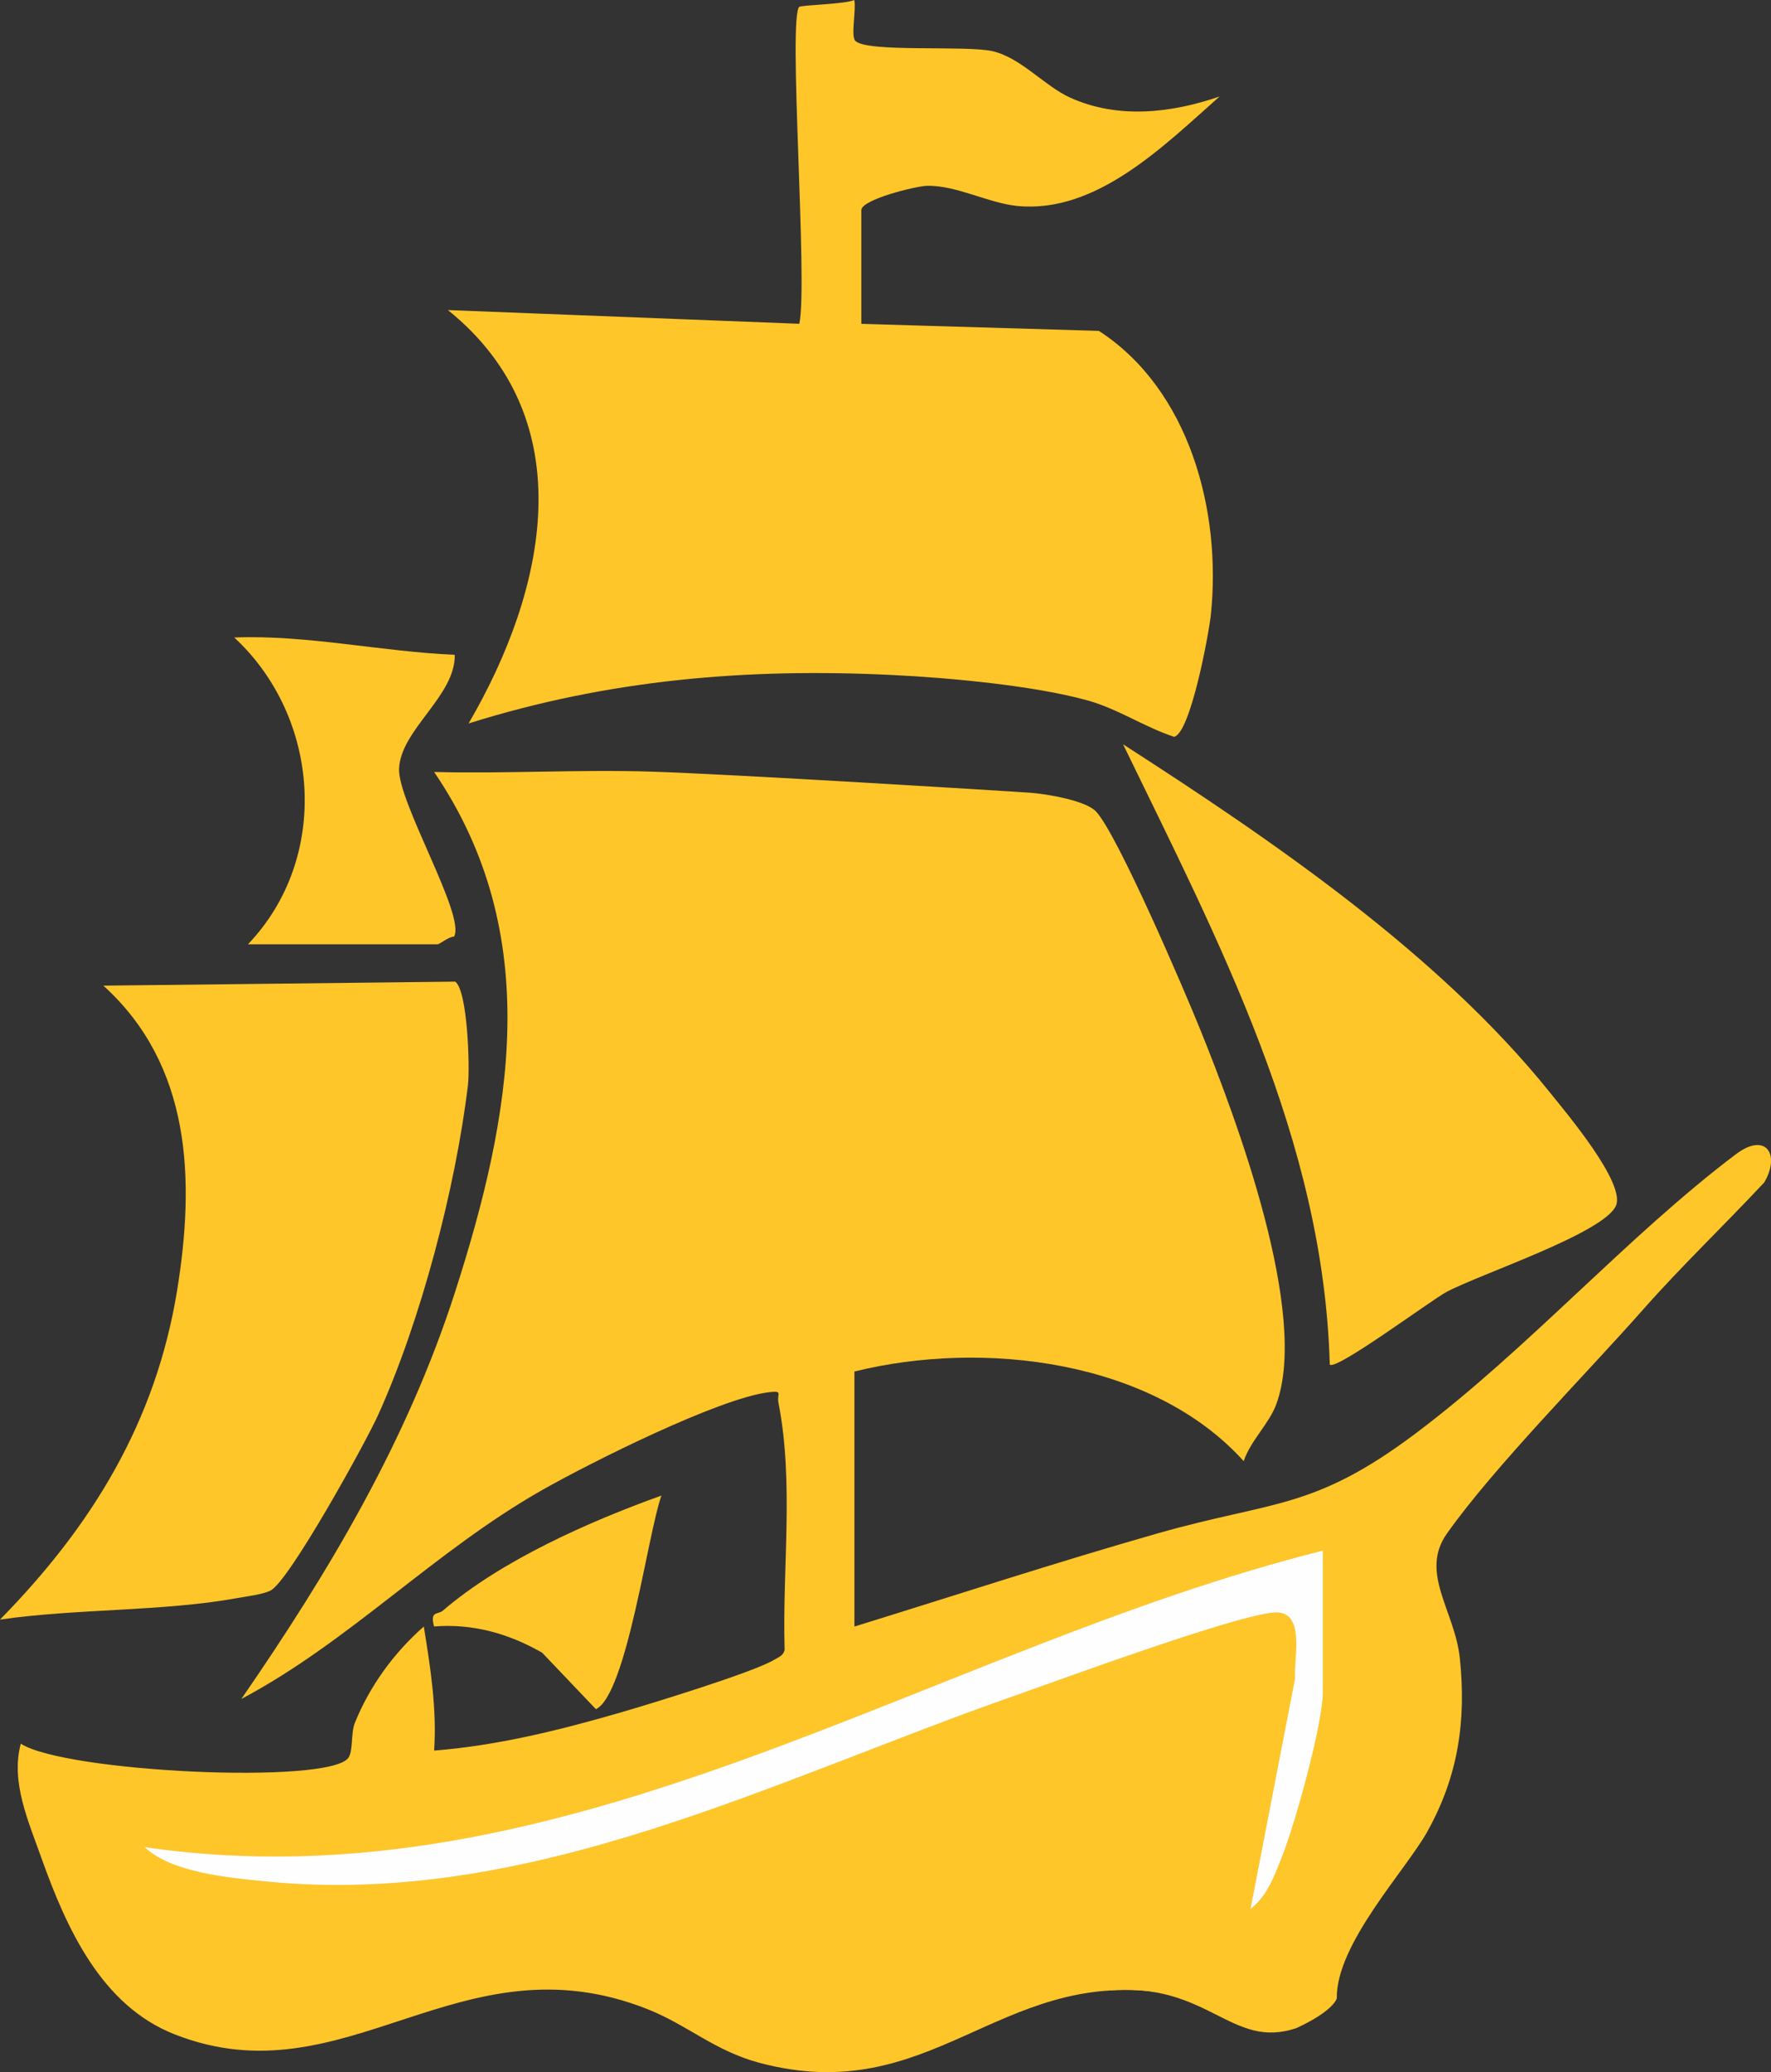
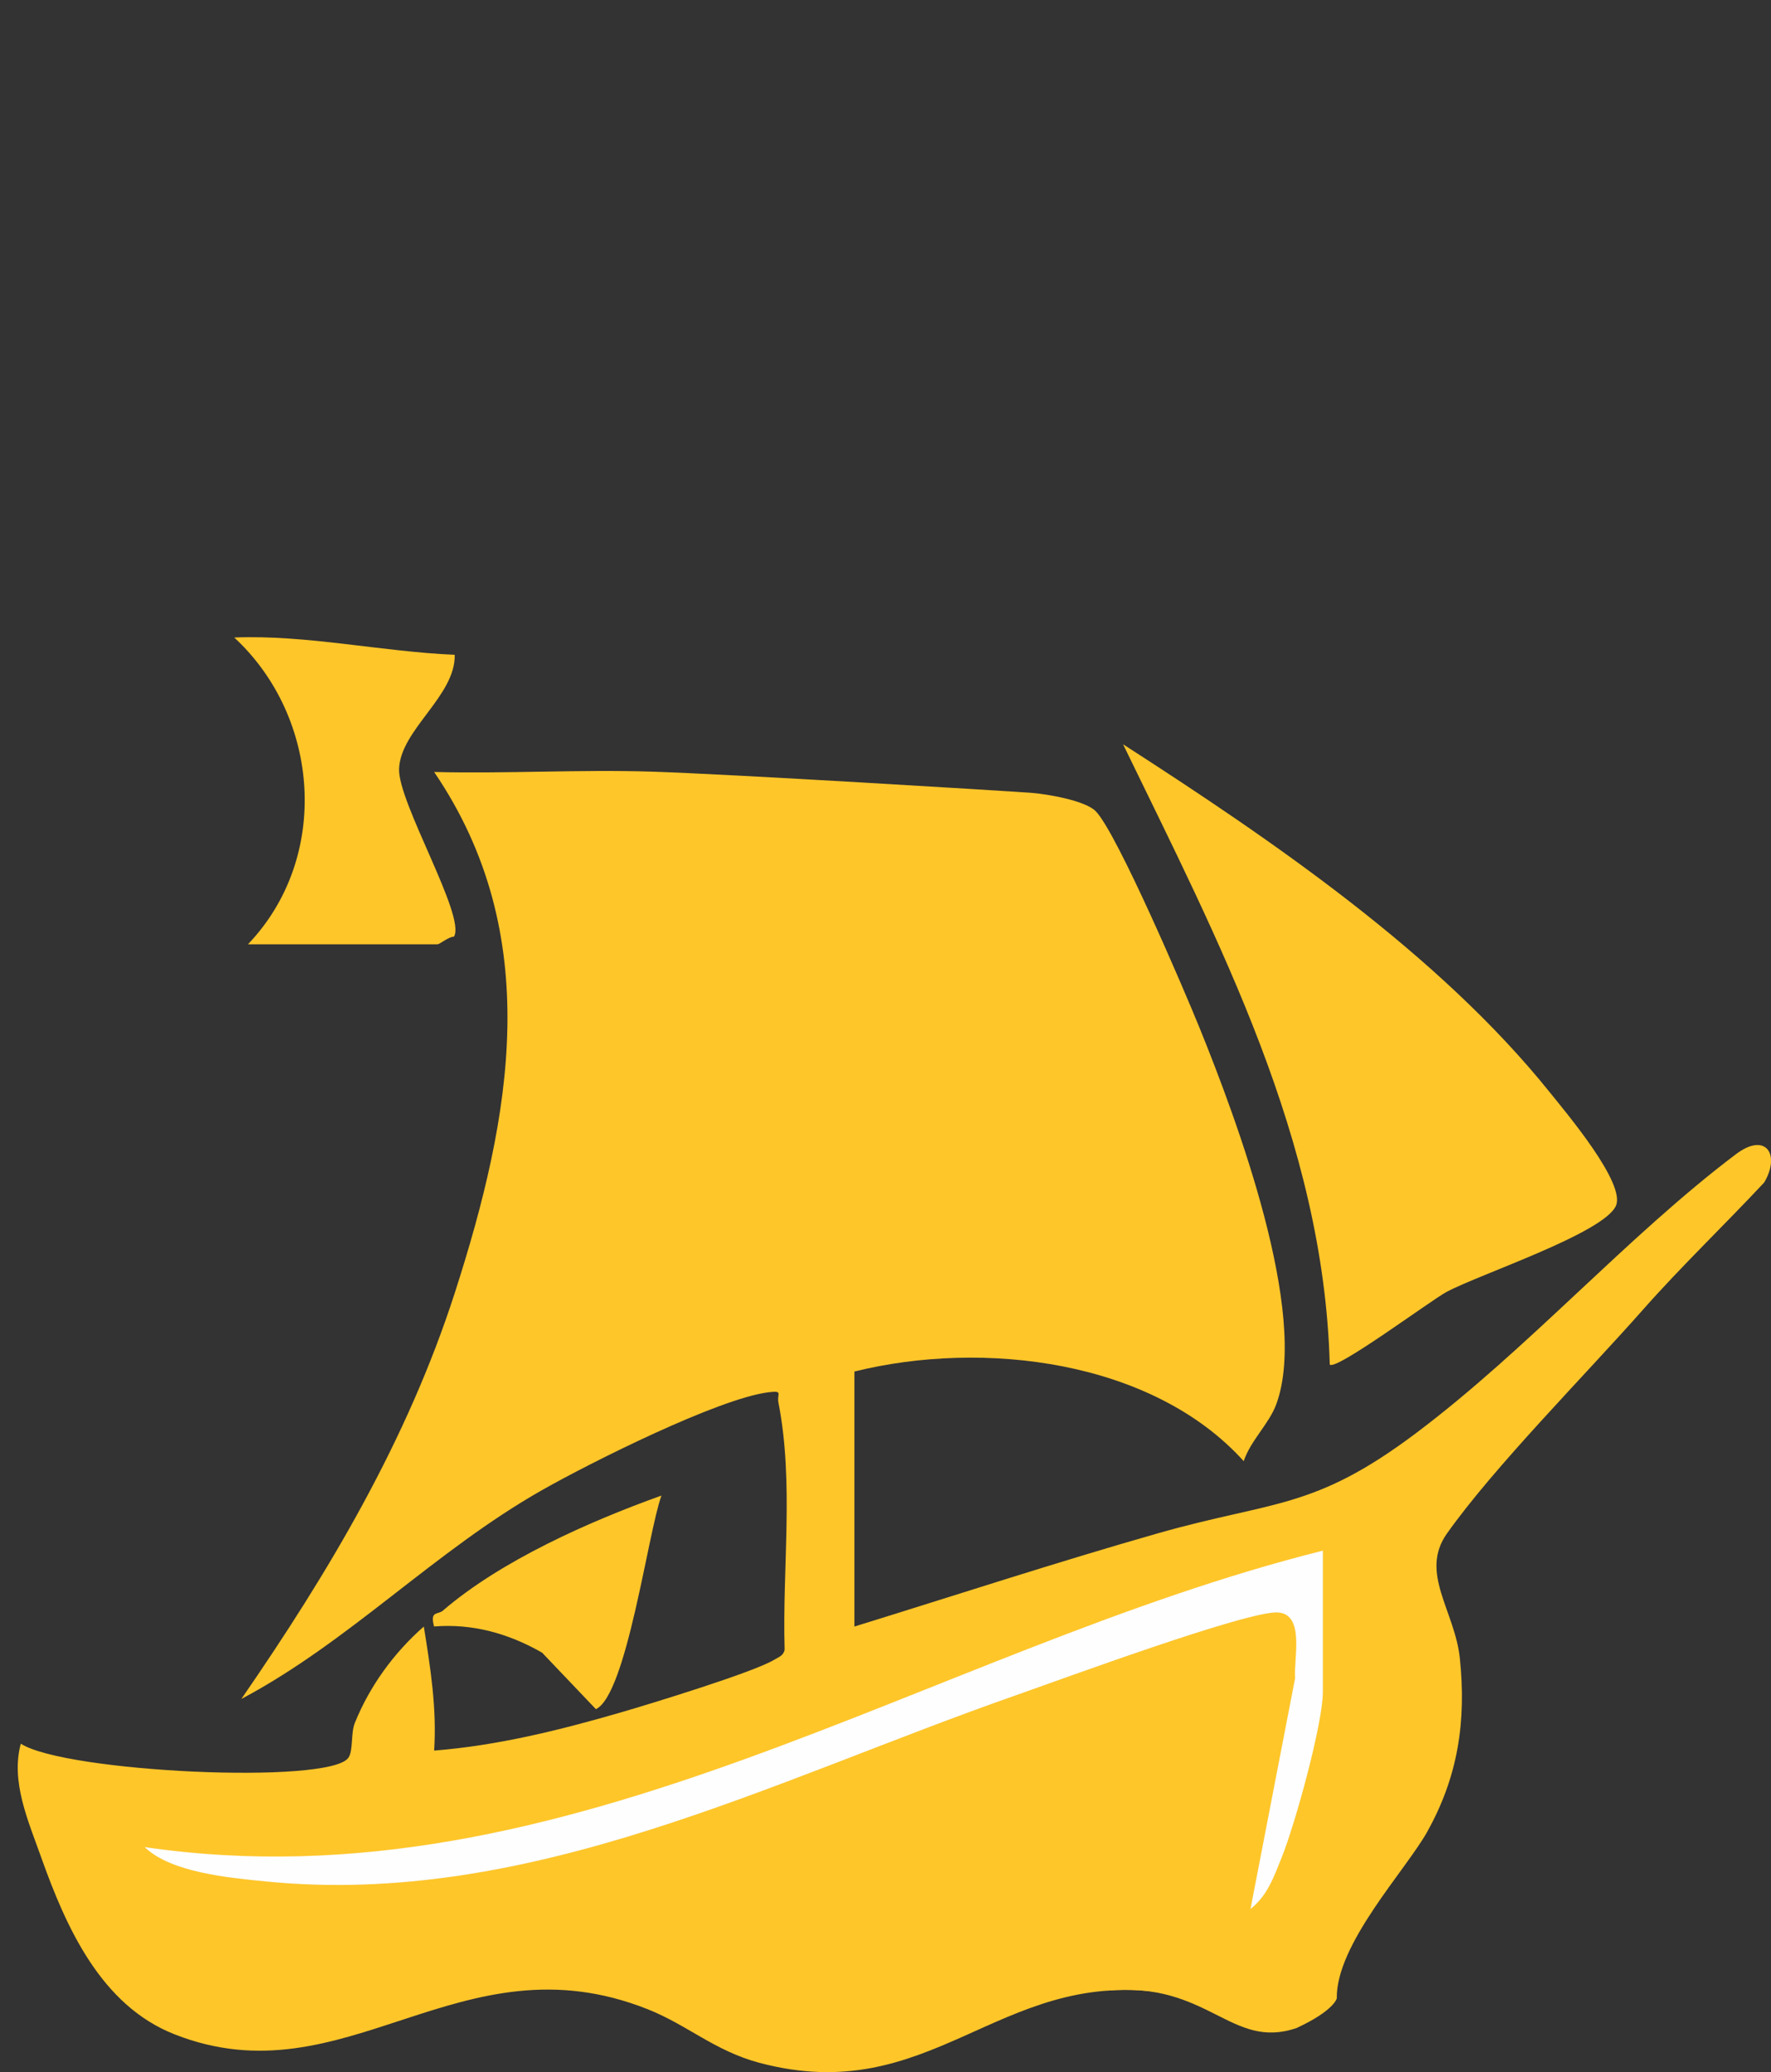
<svg xmlns="http://www.w3.org/2000/svg" id="Layer_2" data-name="Layer 2" viewBox="0 0 257.04 300.64">
  <rect x="0" y="0" width="257.04" height="300.64" fill="#333333" stroke="none" />
  <defs>
    <style>
      .cls-1 {
        fill: #fefefe;
      }

      .cls-2 {
        fill: #e7b82a;
      }

      .cls-3 {
        fill: #ffc629;
      }
    </style>
  </defs>
  <g id="Layer_1-2" data-name="Layer 1">
    <g>
      <g>
        <path class="cls-3" d="M207.19,265.69c4.45-7.99,5.63-15.98,4.69-25.07-.72-6.91-5.91-12.42-1.87-18.12,6.86-9.69,20.11-23.03,28.48-32.51,5.57-6.3,11.82-12.27,17.57-18.43,2.38-4.04.25-7.37-4.1-4.1-15.83,11.94-30.21,28.3-46.48,40.51-14.9,11.19-20.69,9.73-37.48,14.52-14.76,4.21-29.35,8.99-43.99,13.51v-37c18.63-4.62,43.21-1.7,56.5,13,.99-2.98,3.68-5.4,4.73-8.26,4.82-13.11-5.8-41.41-11.06-54.41-2.28-5.64-12-28.32-15.12-31.6-1.52-1.59-7.17-2.54-9.56-2.71-3.96-.28-43.46-2.7-54.95-3.06-10.49-.33-21.06.32-31.54.05,16.11,23.68,11.23,50,3.02,75.51-6.93,21.51-18.28,40.55-31,58.99,15.72-8.34,27.99-21.43,43.67-30.32,6.98-3.96,25.53-13.26,32.84-14.18,2.19-.27,1.19.2,1.44,1.49,2.28,11.66.55,24.03.9,35.86-.17.89-.87,1.07-1.53,1.47-2.94,1.8-18.06,6.42-22.34,7.66-8.79,2.55-17.84,4.79-27,5.51.4-6.07-.53-12.04-1.5-18-4.34,3.82-7.84,8.62-10.01,13.99-.61,1.51-.21,4.04-.94,5.06-2.78,3.92-41.09,2.1-47.54-2.05-1.49,5.53,1.1,11.25,2.97,16.52,3.62,10.16,8.68,21.46,19.35,25.65,24.85,9.77,41.36-14.47,68.65-3.65,5.78,2.29,9.74,6.05,16.22,7.78,24.89,6.63,34.65-13.44,58.21-10.21,4.02.55,7.68,2.35,11.24,4.66l14.36-3.78c-.14-7.9,10.04-18.63,13.18-24.28Z" />
-         <path class="cls-2" d="M192,245.5c0,4.61-4.05,19.25-5.98,24.02-1.12,2.78-2.06,5.53-4.53,7.47l6.48-33.51c-.24-2.7,1.47-9.23-2.47-9.52-4.33-.31-31.77,9.82-38.03,12.01-35.39,12.36-70.53,30.87-108.97,27.01-5.29-.53-13.69-1.28-17.51-4.98,61.44,9,113.84-28.7,171-43.01v20.5Z" />
        <path class="cls-2" d="M21,268.01c3.82,3.7,12.22,4.45,17.51,4.98,38.44,3.86,73.58-14.65,108.97-27.01,6.26-2.19,33.7-12.32,38.03-12.01,3.94.28,2.24,6.81,2.47,9.52l-6.48,33.51c2.47-1.95,3.4-4.7,4.53-7.47,1.93-4.77,5.98-19.41,5.98-24.02v-20.5c-57.16,14.31-109.56,52.01-171,43.01Z" />
        <path class="cls-1" d="M192,225v20.5c0,4.61-4.05,19.25-5.98,24.02-1.12,2.78-2.06,5.53-4.53,7.47l6.48-33.51c-.24-2.7,1.47-9.23-2.47-9.52-4.33-.31-31.77,9.82-38.03,12.01-35.39,12.36-70.53,30.87-108.97,27.01-5.29-.53-13.69-1.28-17.51-4.98,61.44,9,113.84-28.7,171-43.01Z" />
-         <path class="cls-3" d="M116,1c.29-.27,6.67-.39,7.99-1,.29,1.41-.51,5.15.12,5.89,1.52,1.79,16.09.64,19.96,1.54,4.13.96,7.55,5.07,11.26,6.74,6.95,3.14,14.67,2.24,21.68-.17-8.04,7.1-17.87,17.04-29.4,15.88-4.17-.42-8.81-3.01-13.06-2.92-1.59.03-9.54,1.99-9.54,3.53v16.5l34.48,1.02c13.12,8.51,17.83,26.09,16.25,41.2-.3,2.84-2.97,17.17-5.33,17.7-4.31-1.42-8.14-4.05-12.55-5.28-7.82-2.17-20.11-3.29-28.31-3.69-21.21-1.04-41.3.67-61.54,7.03,11.26-19.3,16.76-44.06-3-59.98l51,1.99c1.28-5.75-1.68-44.43,0-46Z" />
-         <path class="cls-3" d="M0,234.99c13.33-13.56,22.61-28.68,25.71-47.78,2.6-16.06,2.07-32.63-10.71-44.2l51.07-.58c1.8,1.3,2.15,12.43,1.85,14.99-1.79,14.93-6.85,34.24-13.06,47.93-1.84,4.06-12.88,24.03-15.58,25.42-1.12.58-3.48.85-4.89,1.11-10.72,1.95-23.42,1.51-34.38,3.11Z" />
        <path class="cls-3" d="M193,197.99c-.89-32.6-16.15-61.45-30-90,21.59,13.91,45.76,30.36,61.96,50.53,2.44,3.04,11.02,13.2,9.57,16.44-1.79,3.98-19.78,9.92-24.58,12.49-2.25,1.2-16.1,11.5-16.95,10.54Z" />
        <path class="cls-3" d="M36,137c11.98-12.54,10.5-32.93-2-44.5,10.49-.42,21.36,2.05,32,2.51.12,5.97-7.84,10.83-8.08,16.52-.21,4.84,9.75,21.44,7.97,24.37-.81.02-2.05,1.11-2.4,1.11h-27.5Z" />
        <path class="cls-3" d="M96,217c-1.97,5.44-5.04,28.86-9.51,30.99l-7.8-8.19c-4.81-2.77-10.09-4.26-15.69-3.81-.63-2.32.55-1.67,1.27-2.29,8.47-7.29,21.27-12.95,31.72-16.7Z" />
      </g>
      <path class="cls-3" d="M160.66,288.83c14.76-1.37,18,8.69,27.53,5.42,5.42-2.51,5.82-4.28,5.82-4.28l-6.21-5.9s-26.55-2.1-27.14,4.77Z" />
    </g>
  </g>
</svg>